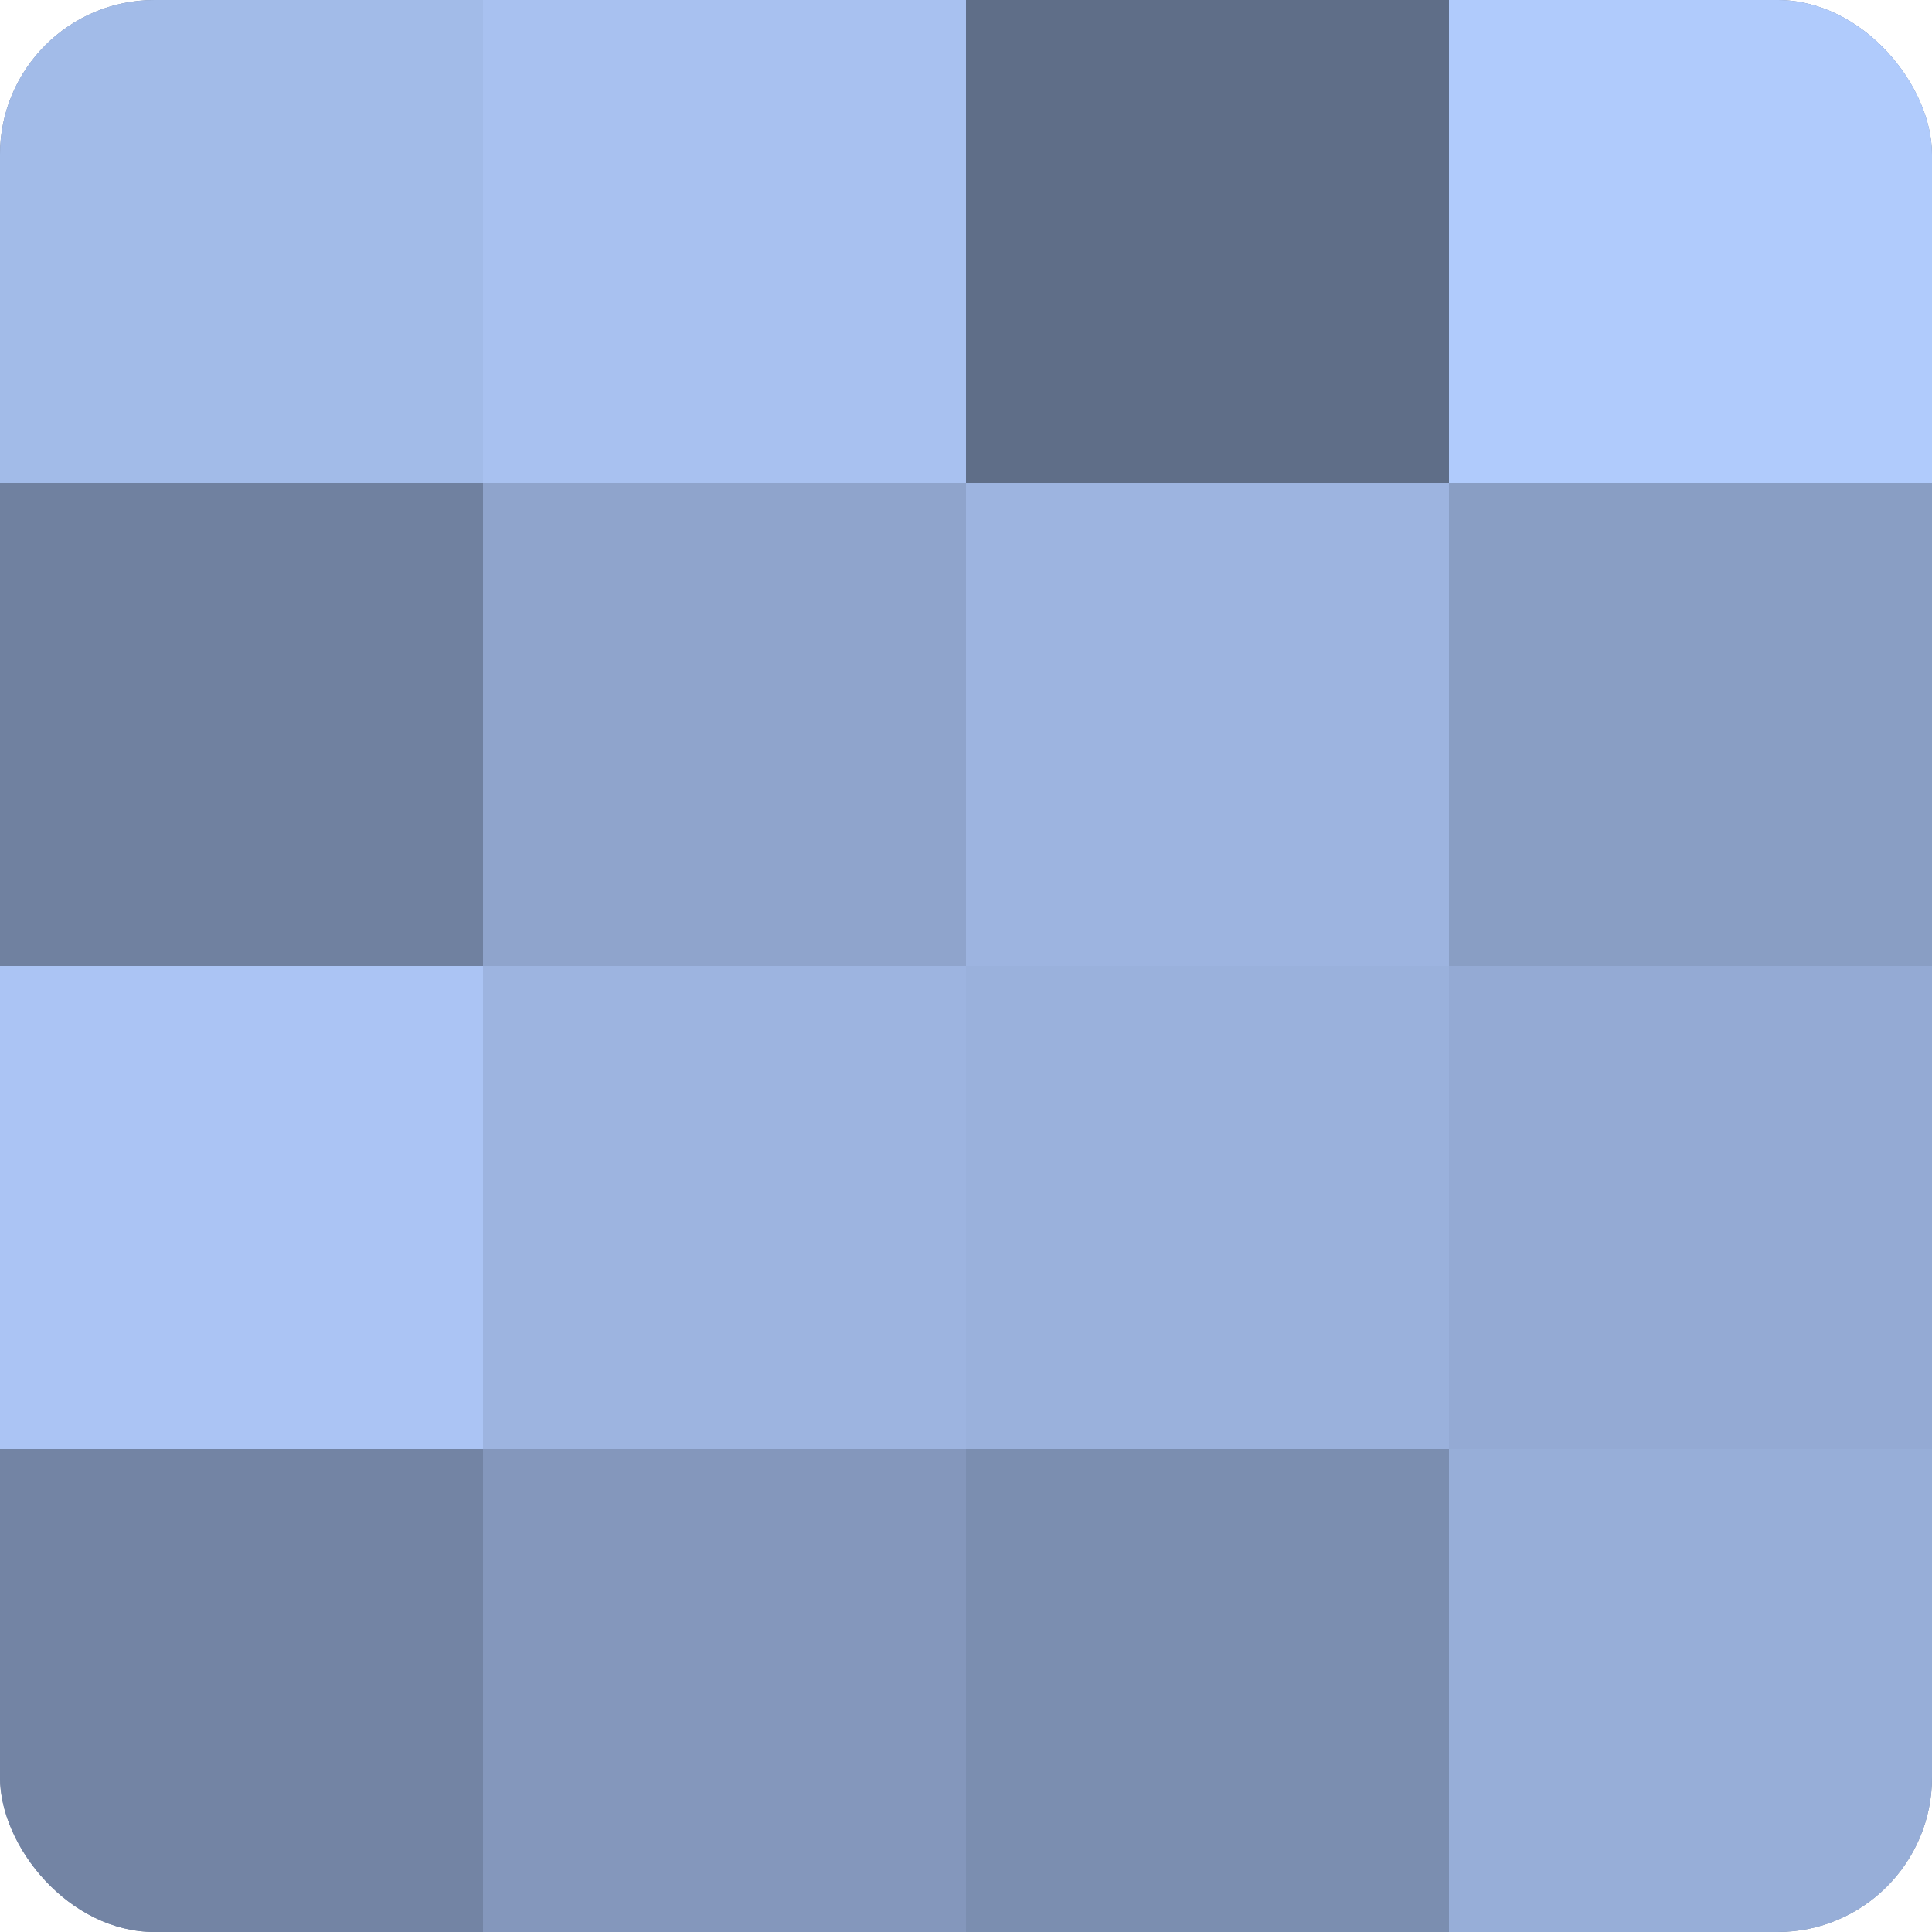
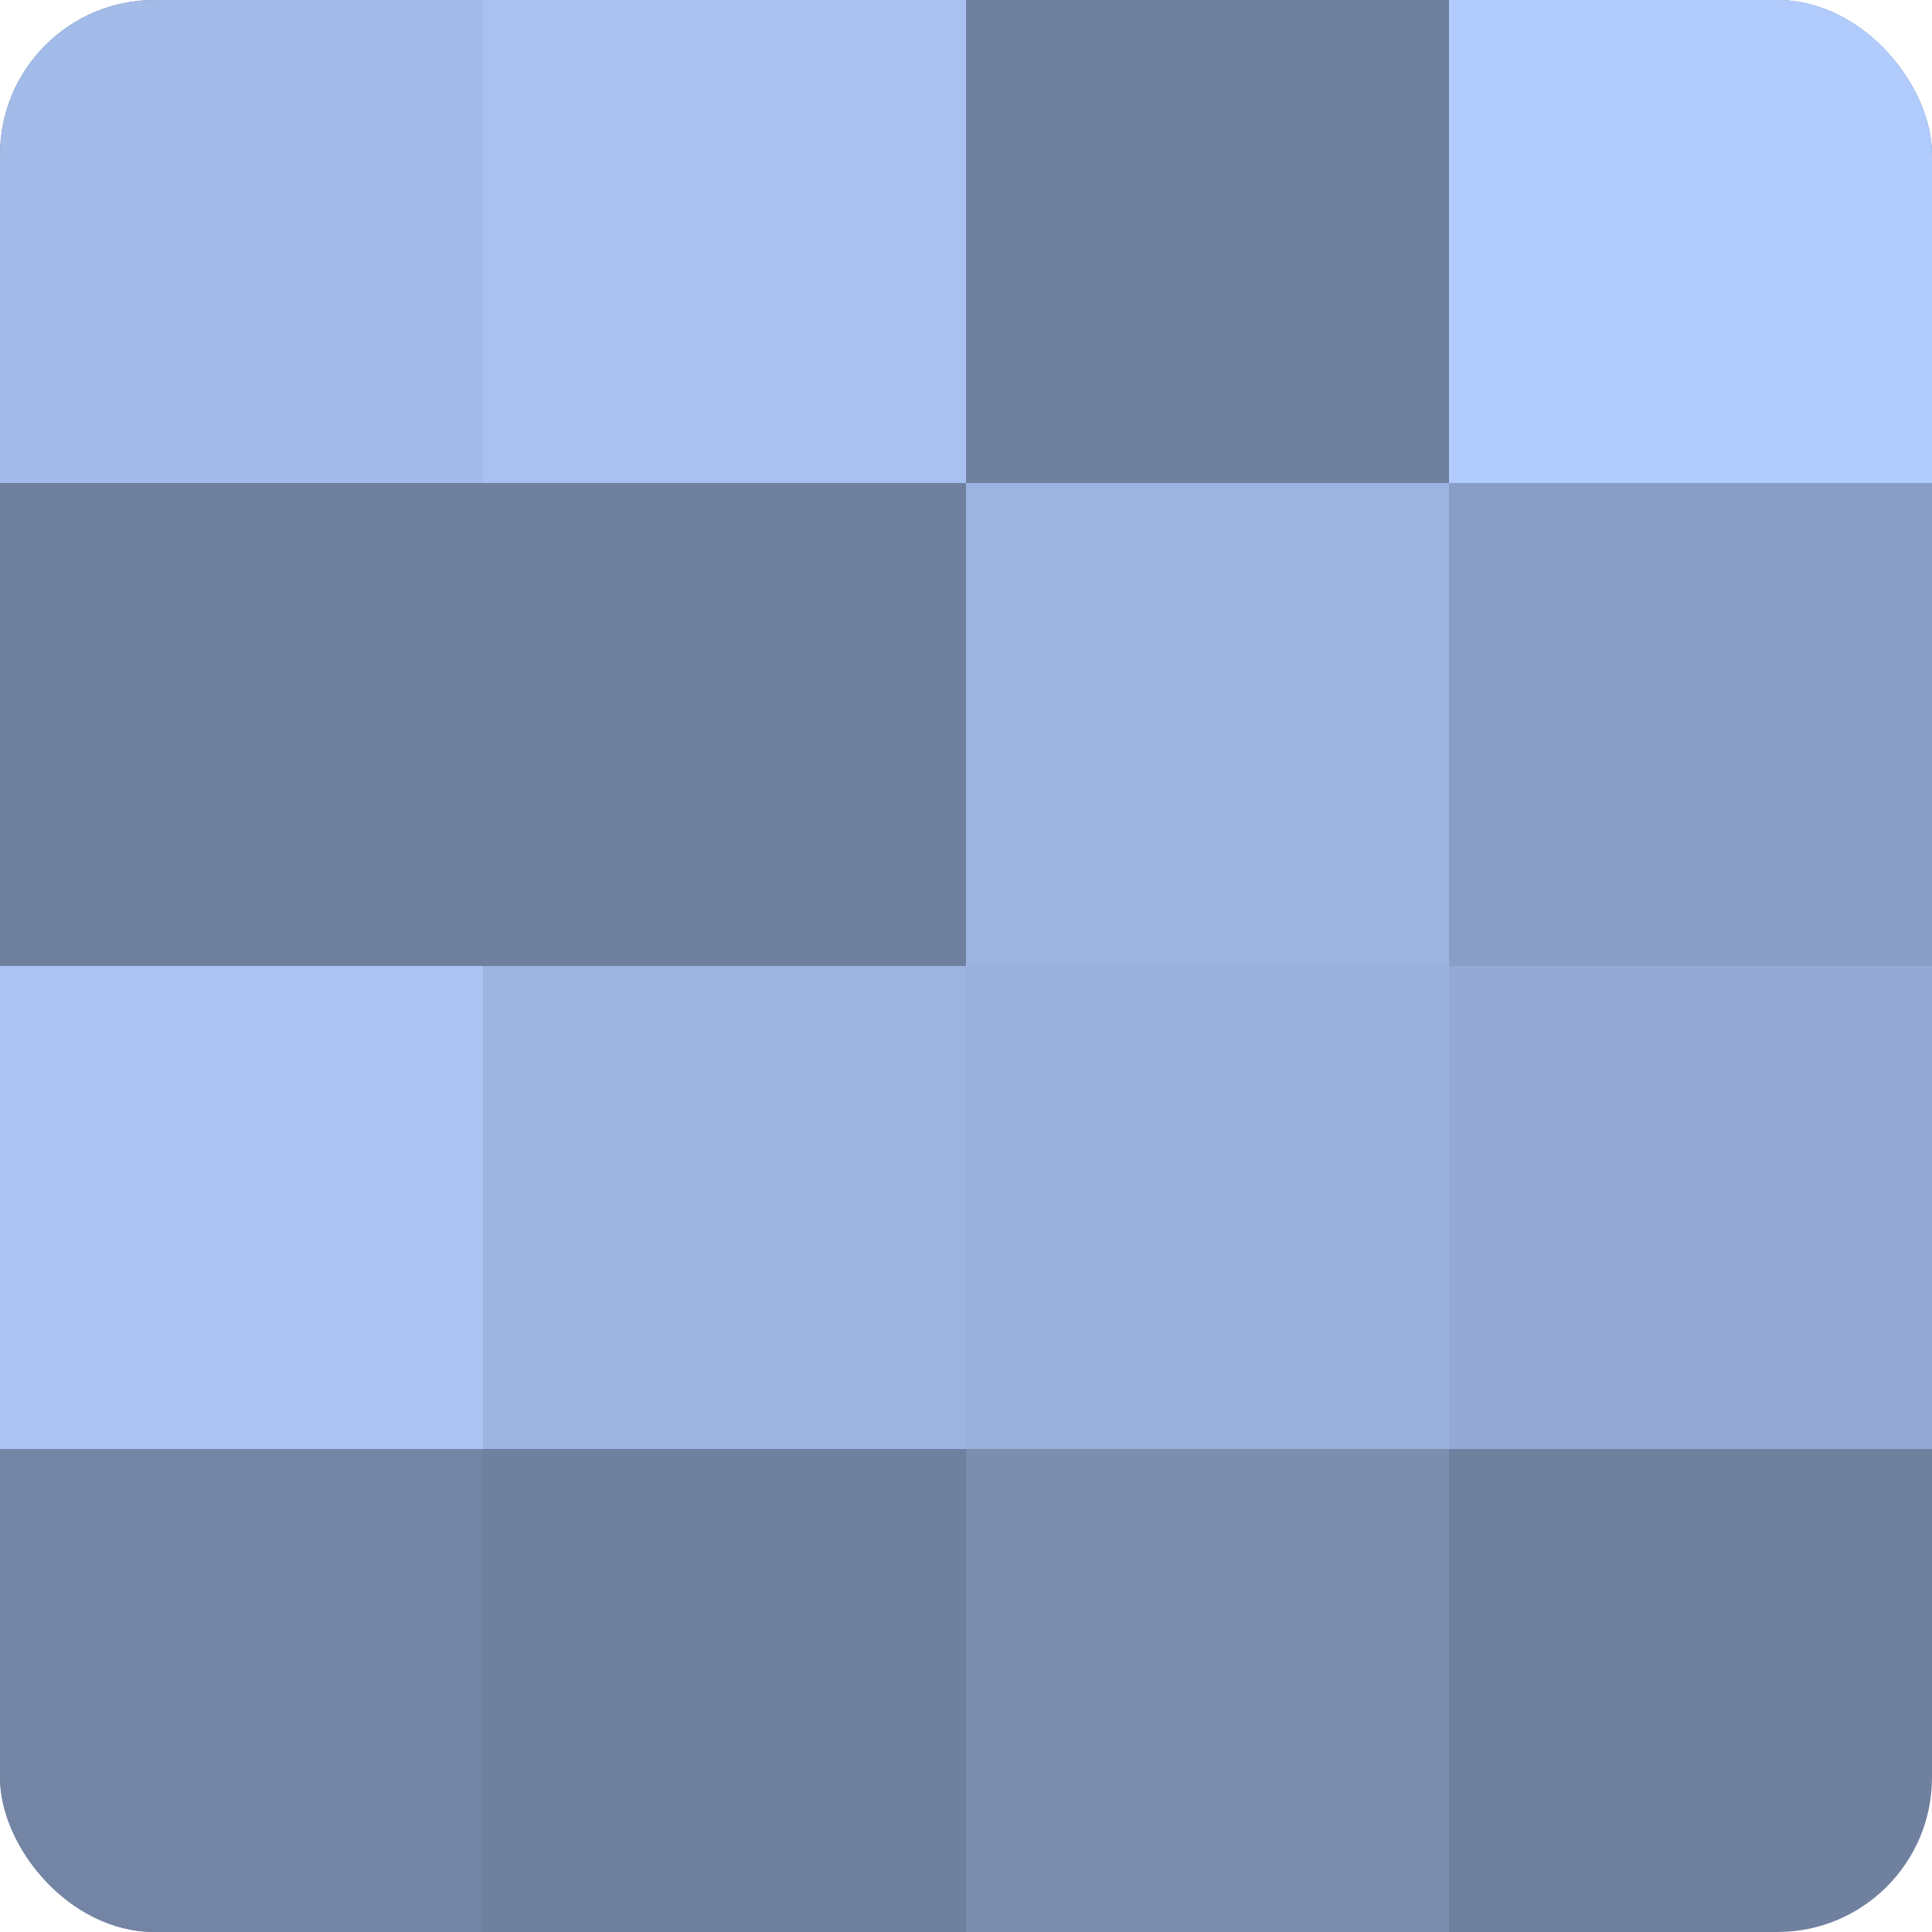
<svg xmlns="http://www.w3.org/2000/svg" width="60" height="60" viewBox="0 0 100 100" preserveAspectRatio="xMidYMid meet">
  <defs>
    <clipPath id="c" width="100" height="100">
      <rect width="100" height="100" rx="8" ry="8" />
    </clipPath>
  </defs>
  <g clip-path="url(#c)">
    <rect width="100" height="100" fill="#7081a0" />
    <rect width="25" height="25" fill="#a2bbe8" />
    <rect y="25" width="25" height="25" fill="#7081a0" />
    <rect y="50" width="25" height="25" fill="#abc4f4" />
    <rect y="75" width="25" height="25" fill="#7384a4" />
    <rect x="25" width="25" height="25" fill="#a8c1f0" />
-     <rect x="25" y="25" width="25" height="25" fill="#8fa4cc" />
    <rect x="25" y="50" width="25" height="25" fill="#9db4e0" />
-     <rect x="25" y="75" width="25" height="25" fill="#8497bc" />
-     <rect x="50" width="25" height="25" fill="#5f6e88" />
    <rect x="50" y="25" width="25" height="25" fill="#9db4e0" />
    <rect x="50" y="50" width="25" height="25" fill="#9ab1dc" />
    <rect x="50" y="75" width="25" height="25" fill="#7b8eb0" />
    <rect x="75" width="25" height="25" fill="#b0cbfc" />
    <rect x="75" y="25" width="25" height="25" fill="#899ec4" />
    <rect x="75" y="50" width="25" height="25" fill="#94aad4" />
-     <rect x="75" y="75" width="25" height="25" fill="#97aed8" />
  </g>
</svg>